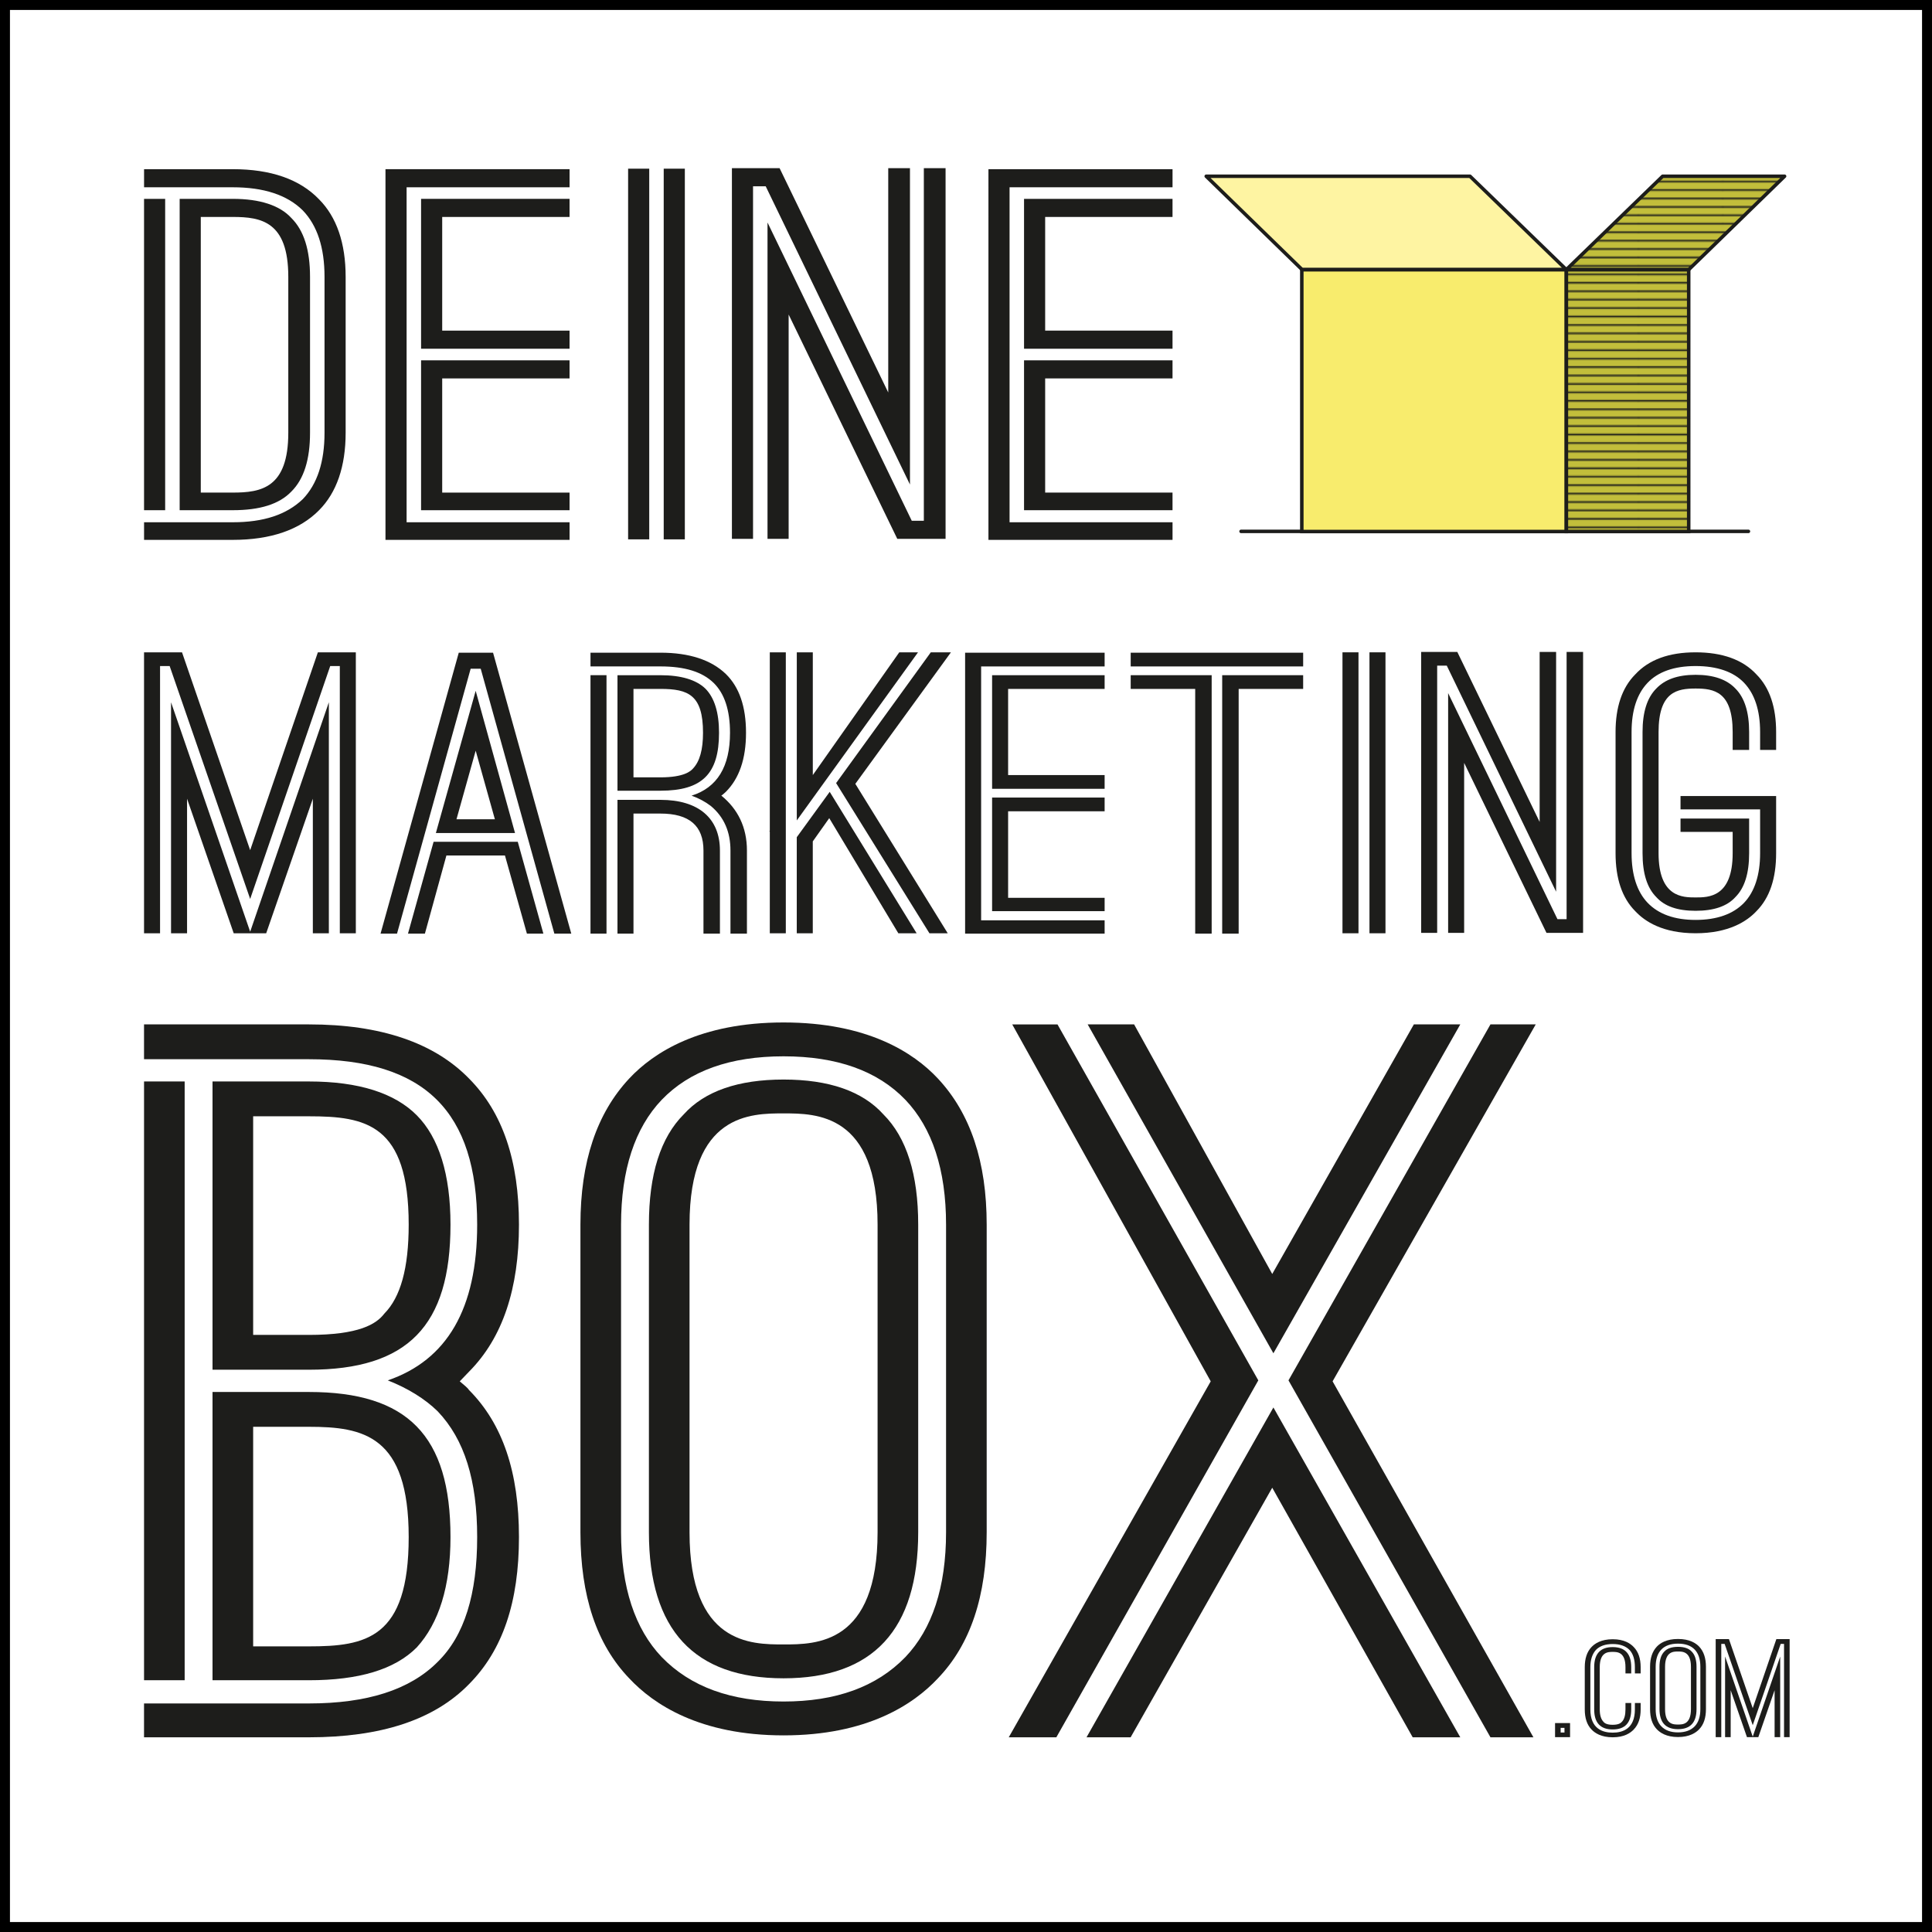
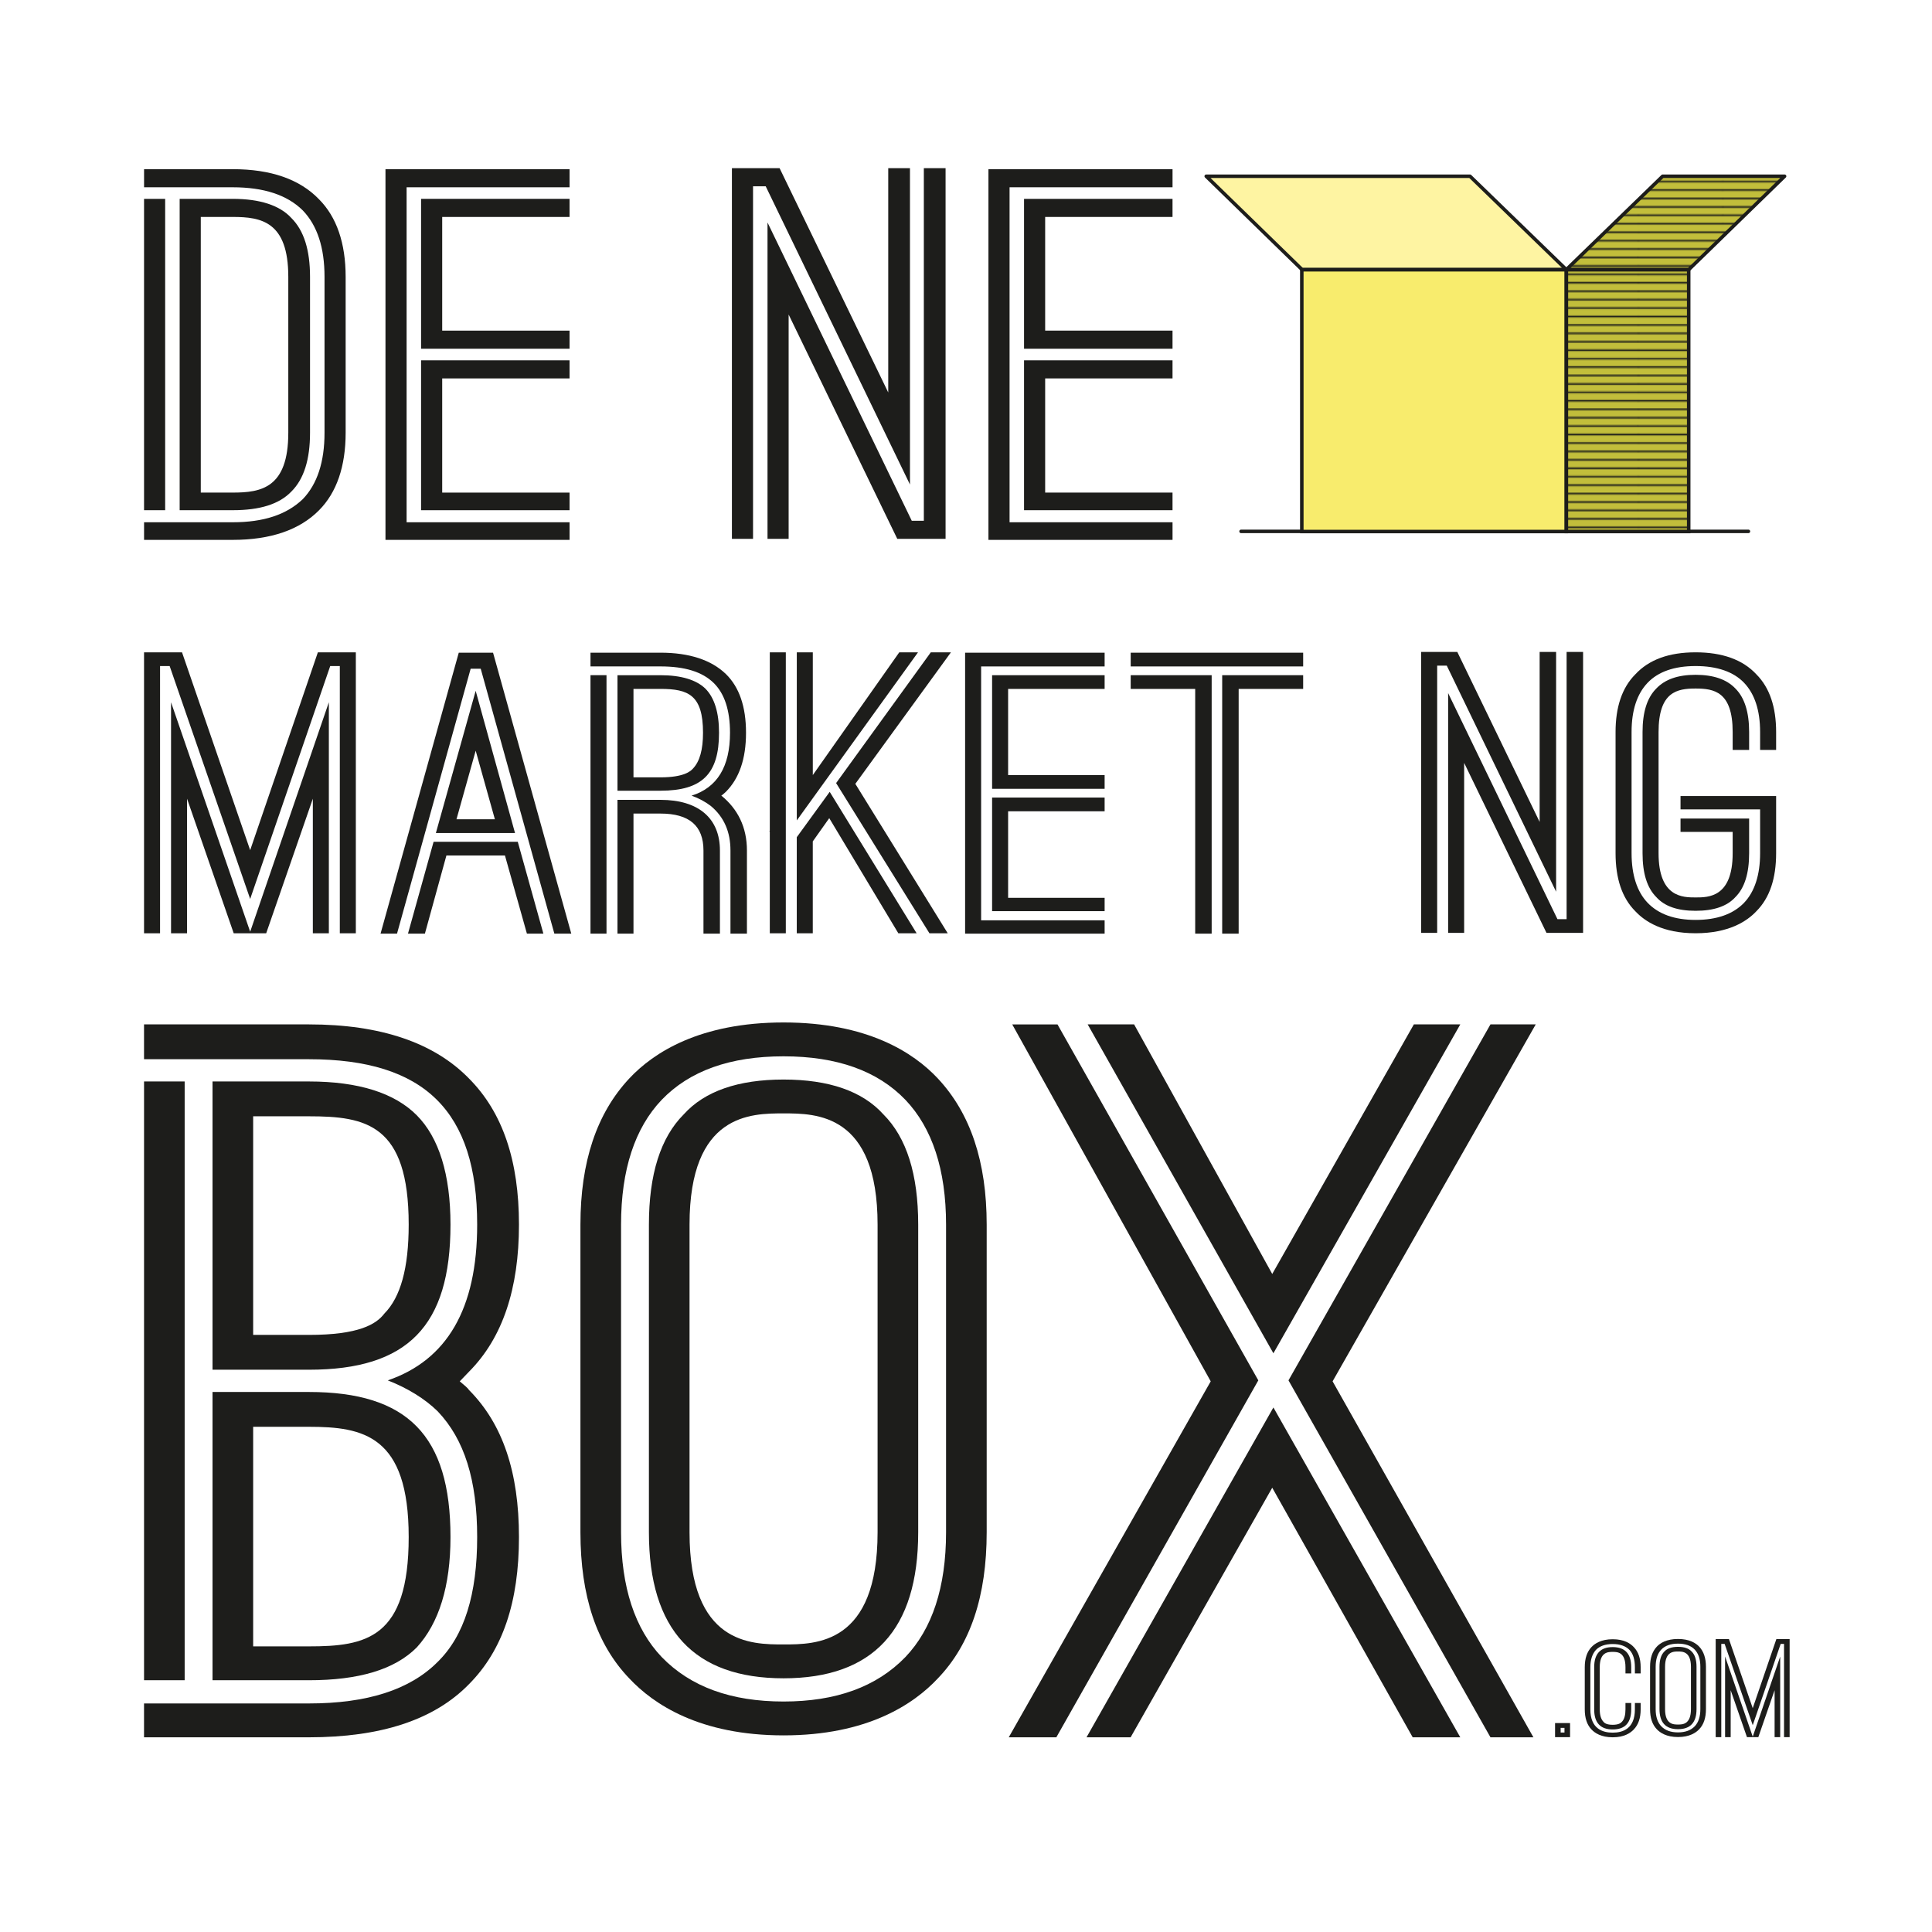
<svg xmlns="http://www.w3.org/2000/svg" id="Ebene_1" viewBox="0 0 1319.8 1319.8">
  <defs>
    <style>
      .cls-1, .cls-2, .cls-3, .cls-4, .cls-5 {
        fill: none;
      }

      .cls-6 {
        fill: #f8ec6d;
      }

      .cls-7 {
        fill: #c2be3b;
      }

      .cls-8 {
        fill: url(#_10_lpi_20_2);
      }

      .cls-9 {
        fill: #fff;
        stroke: #000;
        stroke-width: 6.8px;
      }

      .cls-9, .cls-3, .cls-5 {
        stroke-miterlimit: 10;
      }

      .cls-10 {
        fill: #1d1d1b;
      }

      .cls-11 {
        isolation: isolate;
      }

      .cls-2 {
        stroke-width: 1.4px;
      }

      .cls-2, .cls-3, .cls-4, .cls-5 {
        stroke: #1d1d1b;
      }

      .cls-3 {
        stroke-linecap: round;
      }

      .cls-3, .cls-4, .cls-5 {
        stroke-width: 2.4px;
      }

      .cls-4 {
        stroke-linejoin: round;
      }

      .cls-12 {
        fill: #fef4a2;
      }
    </style>
    <pattern id="_10_lpi_20_2" data-name=" 10 lpi 20 2" x="0" y="0" width="72" height="72" patternTransform="translate(-896.7 17205.37) scale(.8)" patternUnits="userSpaceOnUse" viewBox="0 0 72 72">
      <g>
        <rect class="cls-1" width="72" height="72" />
        <g>
          <rect class="cls-1" width="72" height="72" />
          <g>
            <rect class="cls-1" width="72" height="72" />
            <g>
              <line class="cls-2" x1="71.8" y1="68.4" x2="144.2" y2="68.4" />
              <line class="cls-2" x1="71.8" y1="54" x2="144.2" y2="54" />
              <line class="cls-2" x1="71.8" y1="39.6" x2="144.2" y2="39.6" />
              <line class="cls-2" x1="71.8" y1="25.2" x2="144.2" y2="25.2" />
              <line class="cls-2" x1="71.8" y1="10.8" x2="144.2" y2="10.8" />
              <line class="cls-2" x1="71.8" y1="61.2" x2="144.2" y2="61.2" />
              <line class="cls-2" x1="71.8" y1="46.8" x2="144.2" y2="46.8" />
              <line class="cls-2" x1="71.8" y1="32.4" x2="144.2" y2="32.4" />
              <line class="cls-2" x1="71.8" y1="18" x2="144.2" y2="18" />
              <line class="cls-2" x1="71.8" y1="3.6" x2="144.2" y2="3.6" />
            </g>
            <g>
              <line class="cls-2" x1="-.2" y1="68.4" x2="72.2" y2="68.4" />
              <line class="cls-2" x1="-.2" y1="54" x2="72.2" y2="54" />
              <line class="cls-2" x1="-.2" y1="39.6" x2="72.2" y2="39.6" />
              <line class="cls-2" x1="-.2" y1="25.2" x2="72.2" y2="25.2" />
              <line class="cls-2" x1="-.2" y1="10.8" x2="72.2" y2="10.8" />
              <line class="cls-2" x1="-.2" y1="61.2" x2="72.2" y2="61.2" />
              <line class="cls-2" x1="-.2" y1="46.8" x2="72.2" y2="46.8" />
              <line class="cls-2" x1="-.2" y1="32.4" x2="72.2" y2="32.4" />
              <line class="cls-2" x1="-.2" y1="18" x2="72.2" y2="18" />
              <line class="cls-2" x1="-.2" y1="3.6" x2="72.2" y2="3.6" />
            </g>
            <g>
              <line class="cls-2" x1="-72.2" y1="68.4" x2=".2" y2="68.4" />
              <line class="cls-2" x1="-72.2" y1="54" x2=".2" y2="54" />
              <line class="cls-2" x1="-72.2" y1="39.6" x2=".2" y2="39.6" />
-               <line class="cls-2" x1="-72.2" y1="25.2" x2=".2" y2="25.2" />
              <line class="cls-2" x1="-72.2" y1="10.8" x2=".2" y2="10.8" />
              <line class="cls-2" x1="-72.2" y1="61.2" x2=".2" y2="61.2" />
              <line class="cls-2" x1="-72.2" y1="46.8" x2=".2" y2="46.8" />
              <line class="cls-2" x1="-72.2" y1="32.4" x2=".2" y2="32.4" />
              <line class="cls-2" x1="-72.2" y1="18" x2=".2" y2="18" />
              <line class="cls-2" x1="-72.2" y1="3.6" x2=".2" y2="3.6" />
            </g>
          </g>
        </g>
      </g>
    </pattern>
  </defs>
  <g id="Layer_2">
-     <rect class="cls-9" x="3.4" y="3.4" width="1313" height="1313" />
    <g>
      <g class="cls-11">
        <g class="cls-11">
          <g class="cls-11">
            <path class="cls-10" d="M236.12,189.1v106.52c0,23.02-6.18,40.89-18.14,52.91-13.19,13.4-32.99,20.27-58.96,20.27h-60.61v-12.03h60.61c21.03,0,36.7-5.15,47.83-15.8,9.9-10.31,14.84-25.43,14.84-45.35v-106.52c0-19.93-4.95-35.05-14.84-45.35-10.72-10.65-26.8-15.81-47.83-15.81h-60.61v-12.37h60.61c25.98,0,45.77,6.87,58.96,20.62,11.96,12.03,18.14,29.89,18.14,52.91ZM112.83,348.53h-14.43v-212.69h14.43v212.69ZM159.01,348.53h-36.28v-212.69h36.28c18.55,0,32.16,4.47,40,13.06,8.66,8.59,12.78,21.99,12.78,40.2v106.52c0,18.21-4.12,31.61-12.78,40.2-8.25,8.59-21.44,12.71-40,12.71ZM137.16,336.5h21.85c19.38,0,37.93-3.09,37.93-40.89v-106.52c0-37.8-18.55-40.89-37.93-40.89h-21.85v188.29Z" />
            <path class="cls-10" d="M277.76,356.77h111.33v12.03h-125.76V115.57h125.76v12.37h-111.33v228.84ZM389.08,148.21h-87v77.65h87v12.37h-101.43v-102.39h101.43v12.37ZM389.08,258.51h-87v78h87v12.03h-101.43v-102.39h101.43v12.37Z" />
-             <path class="cls-10" d="M443.51,115.23v253.23h-14.43V115.23h14.43ZM453.4,115.23h14.43v253.23h-14.43V115.23Z" />
            <path class="cls-10" d="M523.08,127.25h-8.66v240.86h-14.43V114.88h32.57l74.22,153.24V114.88h14.84v216.12l-98.55-203.75ZM631.11,114.88h14.84v253.23h-32.99l-74.22-153.24v153.24h-14.43v-216.12l98.54,203.75h8.25V114.88Z" />
            <path class="cls-10" d="M689.66,356.77h111.33v12.03h-125.76V115.57h125.76v12.37h-111.33v228.84ZM800.98,148.21h-87v77.65h87v12.37h-101.43v-102.39h101.43v12.37ZM800.98,258.51h-87v78h87v12.03h-101.43v-102.39h101.43v12.37Z" />
          </g>
        </g>
      </g>
      <g class="cls-11">
        <g class="cls-11">
          <g class="cls-11">
            <path class="cls-10" d="M237.14,445.62h5.94v191.92h-10.94v-182.54h-6.56l-54.68,159.11-55-159.11h-6.56v182.54h-10.94v-191.92h25.94l46.56,135.15,46.25-135.15h20ZM116.84,479.73l54.06,156.76,53.75-156.76v157.81h-10.94v-91.92l-31.87,91.92h-22.19l-31.87-91.92v91.92h-10.94v-157.81Z" />
            <path class="cls-10" d="M336.82,445.88l53.44,191.92h-11.56l-50.31-180.98h-6.87l-50.31,180.98h-11.25l53.43-191.92h23.44ZM296.2,575.04h57.5l17.5,62.76h-11.25l-15-53.38h-40l-14.69,53.38h-11.56l17.5-62.76ZM297.76,569.05l27.19-97.13,26.87,97.13h-54.06ZM338.07,559.68l-13.12-46.87-13.12,46.87h26.25Z" />
            <path class="cls-10" d="M510.25,581.03v56.77h-11.25v-56.77c0-12.76-4.38-22.92-13.44-30.47-3.75-2.86-8.12-5.21-13.12-7.03,17.5-5.47,26.25-19.79,26.25-42.97,0-15.36-3.75-26.82-11.25-34.11-7.81-7.55-19.69-11.2-36.25-11.2h-47.81v-9.38h47.81c19.69,0,34.69,4.95,44.68,14.58,9.06,8.85,13.75,22.13,13.75,40.1s-4.69,31.25-13.75,40.36c-.94.78-1.88,1.82-3.12,2.6,11.25,9.11,17.5,21.61,17.5,37.5ZM414.32,637.8h-10.94v-176.56h10.94v176.56ZM447.44,540.15h-25.62v-78.9h29.37c14.06,0,24.37,3.12,30.62,9.11,6.25,6.25,9.38,16.41,9.38,30.21,0,28.12-11.56,39.58-40,39.58h-3.75ZM480.56,637.8v-56.77c0-16.93-9.69-25.26-29.37-25.26h-18.44v82.03h-10.94v-91.4h29.37c25.94,0,40.62,12.5,40.62,34.63v56.77h-11.25ZM436.5,531.03h14.69c15.94,0,20.62-4.17,22.19-5.99,4.69-4.95,6.87-13.02,6.87-24.48,0-25.78-10-29.95-29.06-29.95h-18.44v60.41h3.75Z" />
            <path class="cls-10" d="M536.81,637.54h-10.94v-69.53h-.31l.31-.52v-121.87h10.94v191.92ZM544.31,445.62h10.94v83.85l59.06-83.85h12.81l-82.81,114.84v-114.84ZM566.8,540.93l59.37,96.61h-12.5l-47.19-78.64-11.25,15.88v62.76h-10.94v-65.62l22.5-30.99ZM635.86,445.62h13.75l-65.31,89.84,63.12,102.08h-12.5l-63.75-102.6,64.68-89.32Z" />
            <path class="cls-10" d="M670.23,628.69h84.37v9.11h-95.31v-191.92h95.31v9.38h-84.37v173.43ZM754.6,470.62h-65.93v58.85h65.93v9.38h-76.87v-77.6h76.87v9.38ZM754.6,554.21h-65.93v59.11h65.93v9.11h-76.87v-77.6h76.87v9.37Z" />
            <path class="cls-10" d="M827.72,455.26h-55.31v-9.38h117.81v9.38h-62.5ZM827.72,637.8h-11.25v-167.18h-44.06v-9.38h55.31v176.56ZM834.91,461.24h55.31v9.38h-44.06v167.18h-11.25v-176.56Z" />
-             <path class="cls-10" d="M928.02,445.62v191.92h-10.94v-191.92h10.94ZM935.52,445.62h10.94v191.92h-10.94v-191.92Z" />
            <path class="cls-10" d="M988.33,454.73h-6.56v182.54h-10.94v-191.92h24.69l56.25,116.14v-116.14h11.25v163.8l-74.68-154.42ZM1070.2,445.36h11.25v191.92h-25l-56.25-116.14v116.14h-10.94v-163.8l74.68,154.42h6.25v-182.54Z" />
            <path class="cls-10" d="M1202.38,512.28v-12.24c0-14.84-3.75-26.04-10.94-33.59-7.19-7.55-18.44-11.46-33.12-11.46s-25.62,3.91-32.81,11.46-10.94,18.75-10.94,33.59v82.81c0,14.84,3.75,26.3,10.94,33.85,7.5,7.81,18.44,11.72,32.81,11.72s25.62-3.91,33.12-11.72c7.19-7.55,10.94-19.01,10.94-33.85v-29.95h-54.37v-9.11h65.31v39.06c0,17.19-4.38,30.47-13.44,39.58-6.56,7.03-19.06,15.1-41.56,15.1s-34.69-8.07-41.25-15.1c-9.06-9.11-13.44-22.39-13.44-39.58v-82.81c0-16.93,4.38-30.21,13.44-39.32,9.38-10.16,23.12-15.1,41.25-15.1s32.19,4.95,41.56,15.1c9.06,9.11,13.44,22.39,13.44,39.32v12.24h-10.94ZM1183.63,512.28v-12.24c0-27.6-12.81-29.69-25.31-29.69s-25.31,2.08-25.31,29.69v82.81c0,30.21,16.56,30.21,25.31,30.21s25.31,0,25.31-30.21v-14.58h-35.62v-9.11h46.87v23.7c0,13.8-3.12,23.7-9.37,29.95-5.62,6.25-14.69,9.38-27.19,9.38s-21.25-3.12-26.87-9.38c-6.25-6.25-9.38-16.15-9.38-29.95v-82.81c0-13.54,3.12-23.44,9.38-29.69,5.94-6.25,14.69-9.38,26.87-9.38s21.25,3.12,27.19,9.38c6.25,6.25,9.37,16.15,9.37,29.69v12.24h-11.25Z" />
          </g>
        </g>
      </g>
      <g class="cls-11">
        <g class="cls-11">
          <g class="cls-11">
            <path class="cls-10" d="M314.08,943.63c3.17,2.64,5.55,4.62,6.34,5.95,23,23.13,34.1,56.17,34.1,100.44s-11.1,77.31-34.1,100.44c-23.79,24.45-60.26,36.34-109.43,36.34h-112.6v-23.13h112.6c39.65,0,68.99-9.25,88.02-28.41,18.24-17.84,26.96-46.26,26.96-85.24s-8.72-66.74-26.96-85.9c-8.72-8.59-20.62-15.86-34.1-21.15,40.44-13.88,61.06-48.9,61.06-106.39,0-77.31-35.68-113-114.98-113h-112.6v-23.79h112.6c49.16,0,85.64,12.56,109.43,37,23,23.13,34.1,56.17,34.1,99.78s-11.1,77.31-34.1,100.44l-6.34,6.61ZM98.4,1147.81v-409.03h27.75v409.03h-27.75ZM211,935.7h-65.82v-196.92h65.82c34.1,0,58.68,7.93,73.74,23.13,15.07,15.2,23,40.31,23,74.67,0,69.38-29.34,99.12-96.74,99.12ZM145.18,950.9h65.82c67.4,0,96.74,29.74,96.74,99.12,0,33.7-7.93,58.81-23,75.33-15.07,15.2-39.65,22.47-73.74,22.47h-65.82v-196.92ZM172.94,911.91h38.06c34.1,0,45.99-7.27,51.54-14.54,11.1-11.23,16.65-31.06,16.65-60.79,0-68.72-29.34-74.01-68.19-74.01h-38.06v149.34ZM172.94,1124.68h38.06c38.85,0,68.19-5.29,68.19-74.67s-30.93-75.33-68.19-75.33h-38.06v150Z" />
          </g>
        </g>
        <g class="cls-11">
          <g class="cls-11">
            <path class="cls-10" d="M674.03,836.58v210.13c0,43.61-11.1,76.65-33.3,99.78-16.65,17.84-48.37,38.99-105.46,38.99s-88.81-21.15-105.46-38.99c-22.2-23.13-33.3-56.17-33.3-99.78v-210.13c0-42.95,11.1-75.99,33.3-99.78,16.65-17.84,48.37-38.33,105.46-38.33s88.81,20.48,105.46,38.33c22.2,23.79,33.3,56.83,33.3,99.78ZM646.28,836.58c0-37.67-9.52-66.08-27.75-85.24-19.03-19.82-46.78-29.74-83.26-29.74s-64.23,9.91-83.26,29.74c-18.24,19.16-27.75,47.58-27.75,85.24v210.13c0,37.67,9.52,66.08,27.75,85.24,19.82,20.48,47.58,30.4,83.26,30.4s63.44-9.91,83.26-30.4c18.24-19.16,27.75-47.58,27.75-85.24v-210.13ZM603.46,761.25c15.86,15.86,23.79,40.97,23.79,75.33v210.13c0,66.74-30.92,99.78-91.98,99.78s-91.98-33.04-91.98-99.78v-210.13c0-34.36,7.93-59.47,23.79-75.33,14.27-15.86,37.27-23.79,68.19-23.79s53.92,7.93,68.19,23.79ZM599.5,836.58c0-75.99-42.03-75.99-64.23-75.99s-64.23,0-64.23,75.99v210.13c0,76.65,42.03,76.65,64.23,76.65s64.23,0,64.23-76.65v-210.13Z" />
          </g>
        </g>
        <g class="cls-11">
          <g class="cls-11">
            <path class="cls-10" d="M721.61,1186.8h-32.51l137.97-243.17-135.59-243.83h30.92l137.18,243.17-137.97,243.83ZM869.89,961.47l127.67,225.33h-32.51l-95.95-170.49-96.74,170.49h-30.13l127.67-225.33ZM869.89,924.46l-126.87-224.67h31.72l94.36,170.49,96.74-170.49h31.72l-127.67,224.67ZM1049.1,699.79l-138.77,243.83,137.18,243.17h-29.34l-137.97-243.83,137.97-243.17h30.92Z" />
          </g>
        </g>
      </g>
      <g class="cls-11">
        <g class="cls-11">
          <g class="cls-11">
            <path class="cls-10" d="M1062.3,1177.07h10.25v9.63h-10.25v-9.63ZM1068.74,1183.53v-3.18h-2.62v3.18h2.62Z" />
            <path class="cls-10" d="M1116.84,1143.17v-4.27c0-5.18-1.2-9.18-3.71-11.82-2.62-2.64-6.44-4-11.45-4s-8.84,1.36-11.45,4c-2.51,2.82-3.82,6.73-3.82,11.82v28.81c0,13.18,8.29,15.91,15.27,15.91s15.16-2.73,15.16-15.91v-4.36h3.93v4.36c0,5.91-1.53,10.45-4.69,13.72-2.29,2.45-6.54,5.36-14.4,5.36s-12.22-2.91-14.51-5.36c-3.05-3.18-4.58-7.73-4.58-13.72v-28.81c0-5.91,1.53-10.54,4.58-13.73,2.29-2.45,6.65-5.36,14.51-5.36s12.11,2.91,14.4,5.36c3.16,3.27,4.69,7.82,4.69,13.73v4.27h-3.93ZM1114.33,1138.9v4.27h-3.93v-4.27c0-10.45-5.67-10.45-8.73-10.45s-8.84,0-8.84,10.45v28.81c0,3.91.87,6.73,2.51,8.45.76,1,2.4,2.09,6.33,2.09s5.45-1.09,6.33-2.09c1.64-1.73,2.4-4.54,2.4-8.45v-4.36h3.93v4.36c0,9.18-4.25,13.72-12.65,13.72s-12.65-4.54-12.65-13.72v-28.81c0-9.18,4.25-13.73,12.65-13.73s12.65,4.54,12.65,13.73Z" />
            <path class="cls-10" d="M1165.38,1138.63v28.9c0,6-1.53,10.54-4.58,13.73-2.29,2.45-6.65,5.36-14.51,5.36s-12.22-2.91-14.51-5.36c-3.05-3.18-4.58-7.73-4.58-13.73v-28.9c0-5.91,1.53-10.45,4.58-13.73,2.29-2.45,6.65-5.27,14.51-5.27s12.22,2.82,14.51,5.27c3.05,3.27,4.58,7.82,4.58,13.73ZM1161.56,1138.63c0-5.18-1.31-9.09-3.82-11.73-2.62-2.73-6.44-4.09-11.45-4.09s-8.84,1.36-11.45,4.09c-2.51,2.64-3.82,6.54-3.82,11.73v28.9c0,5.18,1.31,9.09,3.82,11.73,2.73,2.82,6.54,4.18,11.45,4.18s8.73-1.36,11.45-4.18c2.51-2.64,3.82-6.54,3.82-11.73v-28.9ZM1155.67,1128.26c2.18,2.18,3.27,5.64,3.27,10.36v28.9c0,9.18-4.25,13.73-12.65,13.73s-12.65-4.54-12.65-13.73v-28.9c0-4.73,1.09-8.18,3.27-10.36,1.96-2.18,5.13-3.27,9.38-3.27s7.42,1.09,9.38,3.27ZM1155.13,1138.63c0-10.45-5.78-10.45-8.84-10.45s-8.84,0-8.84,10.45v28.9c0,10.54,5.78,10.54,8.84,10.54s8.84,0,8.84-10.54v-28.9Z" />
            <path class="cls-10" d="M1220.47,1119.72h2.07v66.99h-3.82v-63.72h-2.29l-19.09,55.54-19.2-55.54h-2.29v63.72h-3.82v-66.99h9.05l16.25,47.18,16.14-47.18h6.98ZM1178.47,1131.63l18.87,54.72,18.76-54.72v55.08h-3.82v-32.09l-11.13,32.09h-7.75l-11.13-32.09v32.09h-3.82v-55.08Z" />
          </g>
        </g>
      </g>
      <g>
        <rect class="cls-7" x="1070.9" y="184.2" width="83.6" height="178.9" />
        <polygon class="cls-7" points="1219.9 120.4 1154.4 184.2 1070.9 184.2 1136.7 120.4 1219.9 120.4" />
        <polygon class="cls-12" points="1070.9 184.2 890.3 184.2 824.8 120.4 1005.1 120.4 1070.9 184.2" />
        <polygon class="cls-6" points="1070 363 889.3 363 890.3 184.2 1070.9 184.2 1070 363" />
        <rect class="cls-3" x="1070" y="184.2" width="83.6" height="178.9" />
        <line class="cls-3" x1="1194.4" y1="363" x2="1153.6" y2="363" />
        <line class="cls-3" x1="889.3" y1="363" x2="847.8" y2="363" />
        <rect class="cls-5" x="889.3" y="184.2" width="180.7" height="178.9" />
        <polygon class="cls-4" points="1219.1 120.4 1153.6 184.2 1070 184.2 1135.8 120.4 1219.1 120.4" />
        <polygon class="cls-4" points="1070 184.2 889.5 184.2 824 120.4 1004.2 120.4 1070 184.2" />
        <rect class="cls-8" x="1070.9" y="184.2" width="83.6" height="178.9" />
        <polygon class="cls-8" points="1219.9 120.4 1154.4 184.2 1070.9 184.2 1136.7 120.4 1219.9 120.4" />
      </g>
    </g>
  </g>
</svg>